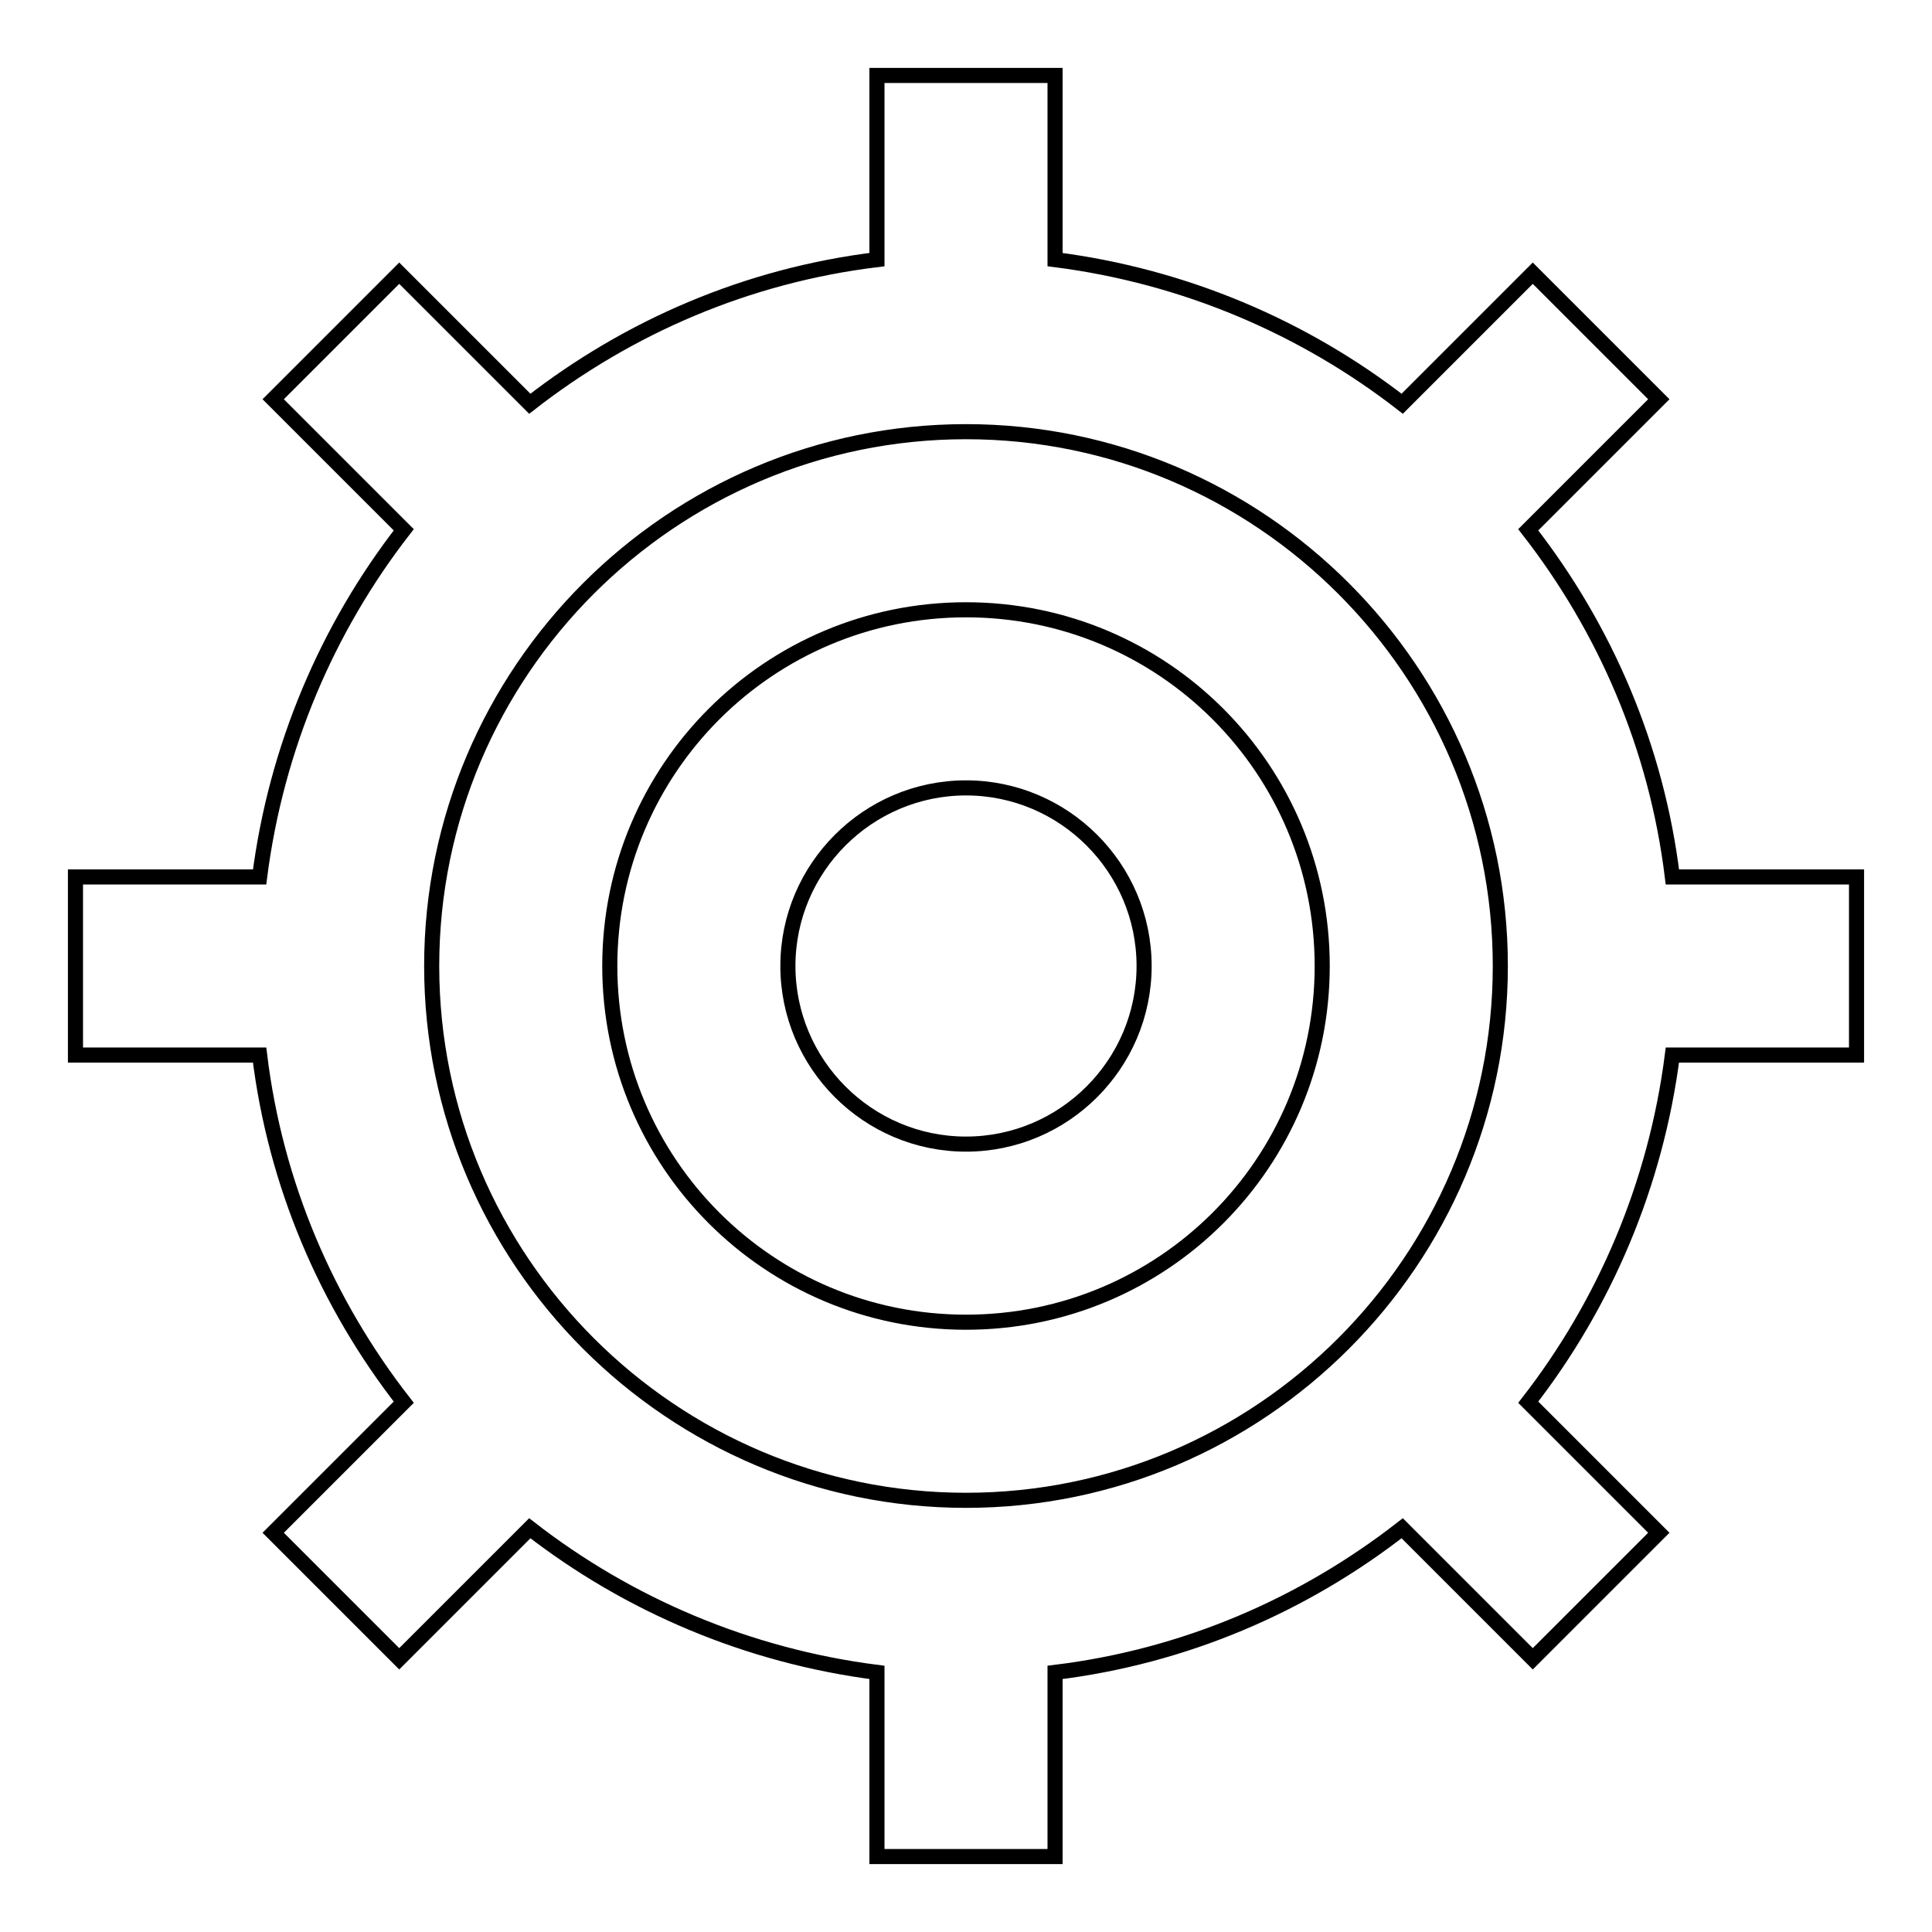
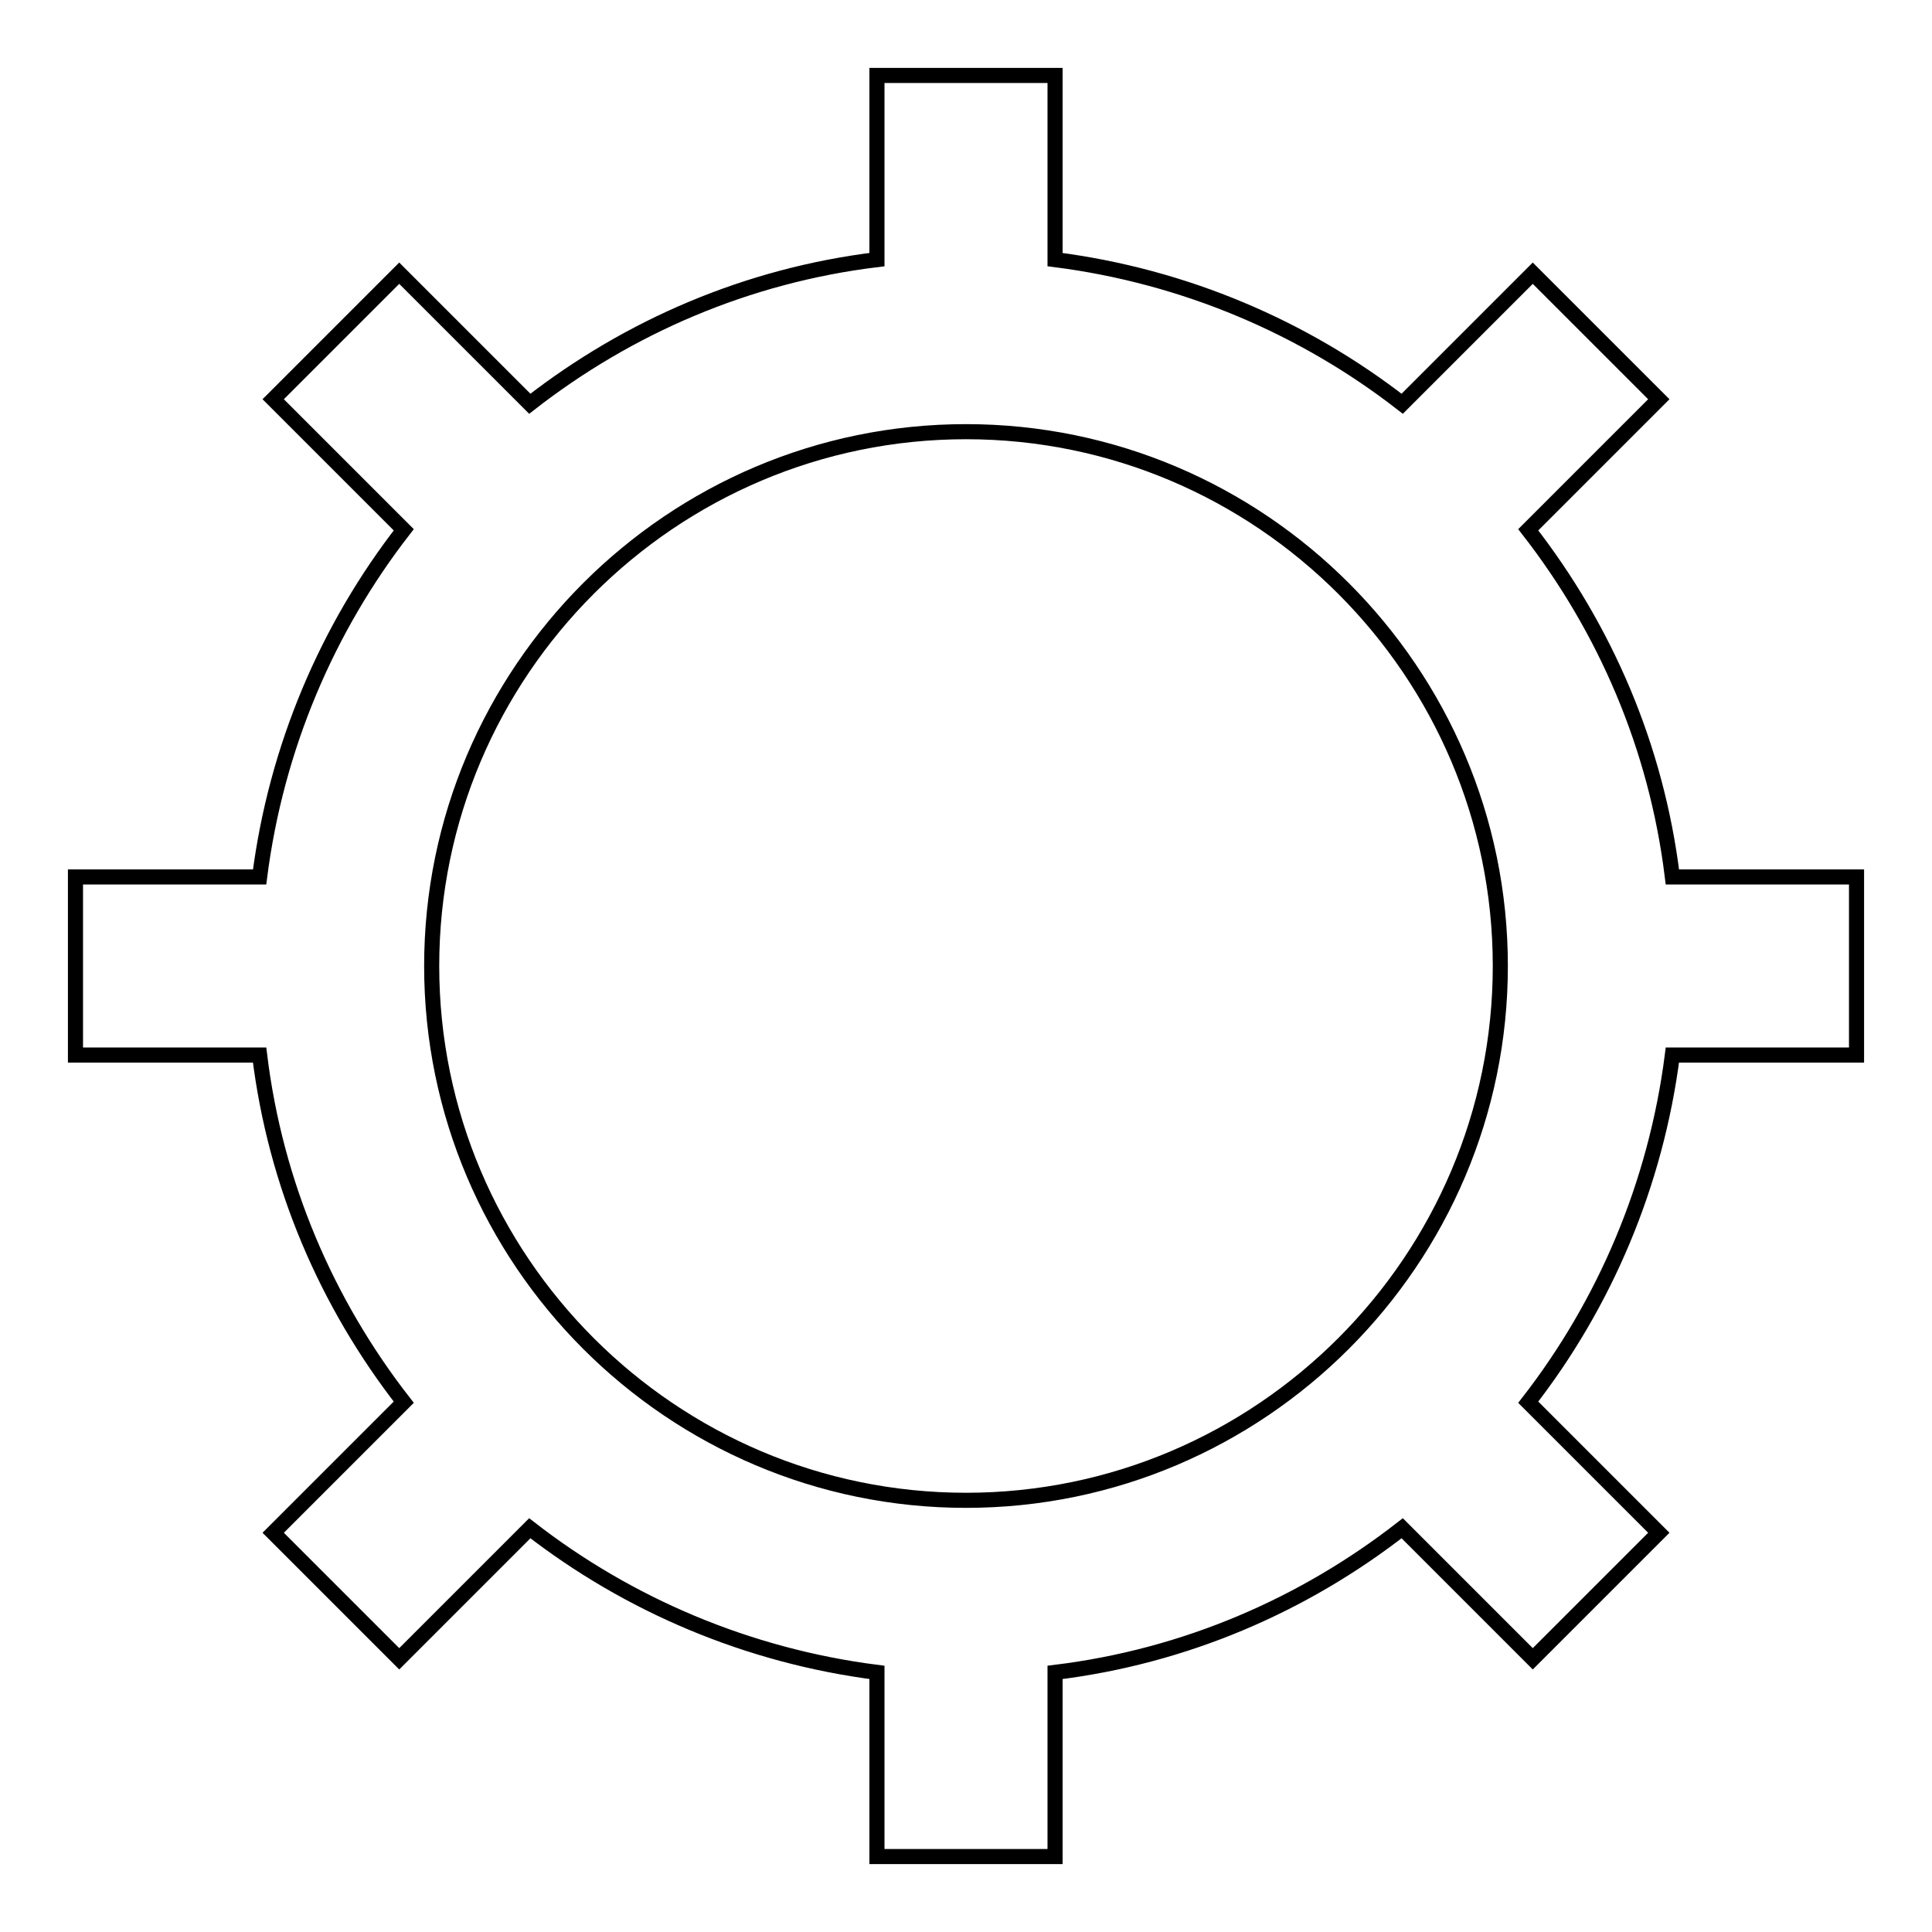
<svg xmlns="http://www.w3.org/2000/svg" version="1.1" x="0px" y="0px" viewBox="0 0 256 256" enable-background="new 0 0 256 256" xml:space="preserve">
  <g>
-     <path stroke-width="2" fill-opacity="0" stroke="#000000" d="M128,80.8c-26.1,0-47.2,21.1-47.2,47.2s21.1,47.2,47.2,47.2s47.2-21.1,47.2-47.2S154.1,80.8,128,80.8z  M128,151.6c-13,0-23.6-10.6-23.6-23.6s10.6-23.6,23.6-23.6s23.6,10.6,23.6,23.6S141,151.6,128,151.6z" />
-     <path stroke-width="2" fill-opacity="0" stroke="#000000" d="M246,139.8v-23.6h-24.4c-2.1-17.2-8.9-32.9-19.1-46l17.3-17.3l-16.7-16.7l-17.3,17.3 c-13-10.1-28.8-16.9-46-19.1V10h-23.6v24.4c-17.2,2.1-32.9,8.9-46,19.1L52.9,36.2L36.2,52.9l17.3,17.3c-10.1,13-16.9,28.8-19.1,46 H10v23.6h24.4c2.1,17.2,8.9,32.9,19.1,46l-17.3,17.3l16.7,16.7l17.3-17.3c13,10.1,28.8,16.9,46,19.1V246h23.6v-24.4 c17.2-2.1,32.9-8.9,46-19.1l17.3,17.3l16.7-16.7l-17.3-17.3c10.1-13,16.9-28.8,19.1-46H246z M128,198.8c-39,0-70.8-31.8-70.8-70.8 c0-39,31.8-70.8,70.8-70.8S198.8,89,198.8,128C198.8,167,167,198.8,128,198.8z" />
+     <path stroke-width="2" fill-opacity="0" stroke="#000000" d="M246,139.8v-23.6h-24.4c-2.1-17.2-8.9-32.9-19.1-46l17.3-17.3l-16.7-16.7l-17.3,17.3 c-13-10.1-28.8-16.9-46-19.1V10h-23.6v24.4c-17.2,2.1-32.9,8.9-46,19.1L52.9,36.2L36.2,52.9l17.3,17.3c-10.1,13-16.9,28.8-19.1,46 H10v23.6h24.4c2.1,17.2,8.9,32.9,19.1,46l-17.3,17.3l16.7,16.7l17.3-17.3c13,10.1,28.8,16.9,46,19.1V246h23.6v-24.4 c17.2-2.1,32.9-8.9,46-19.1l17.3,17.3l16.7-16.7l-17.3-17.3c10.1-13,16.9-28.8,19.1-46z M128,198.8c-39,0-70.8-31.8-70.8-70.8 c0-39,31.8-70.8,70.8-70.8S198.8,89,198.8,128C198.8,167,167,198.8,128,198.8z" />
  </g>
</svg>